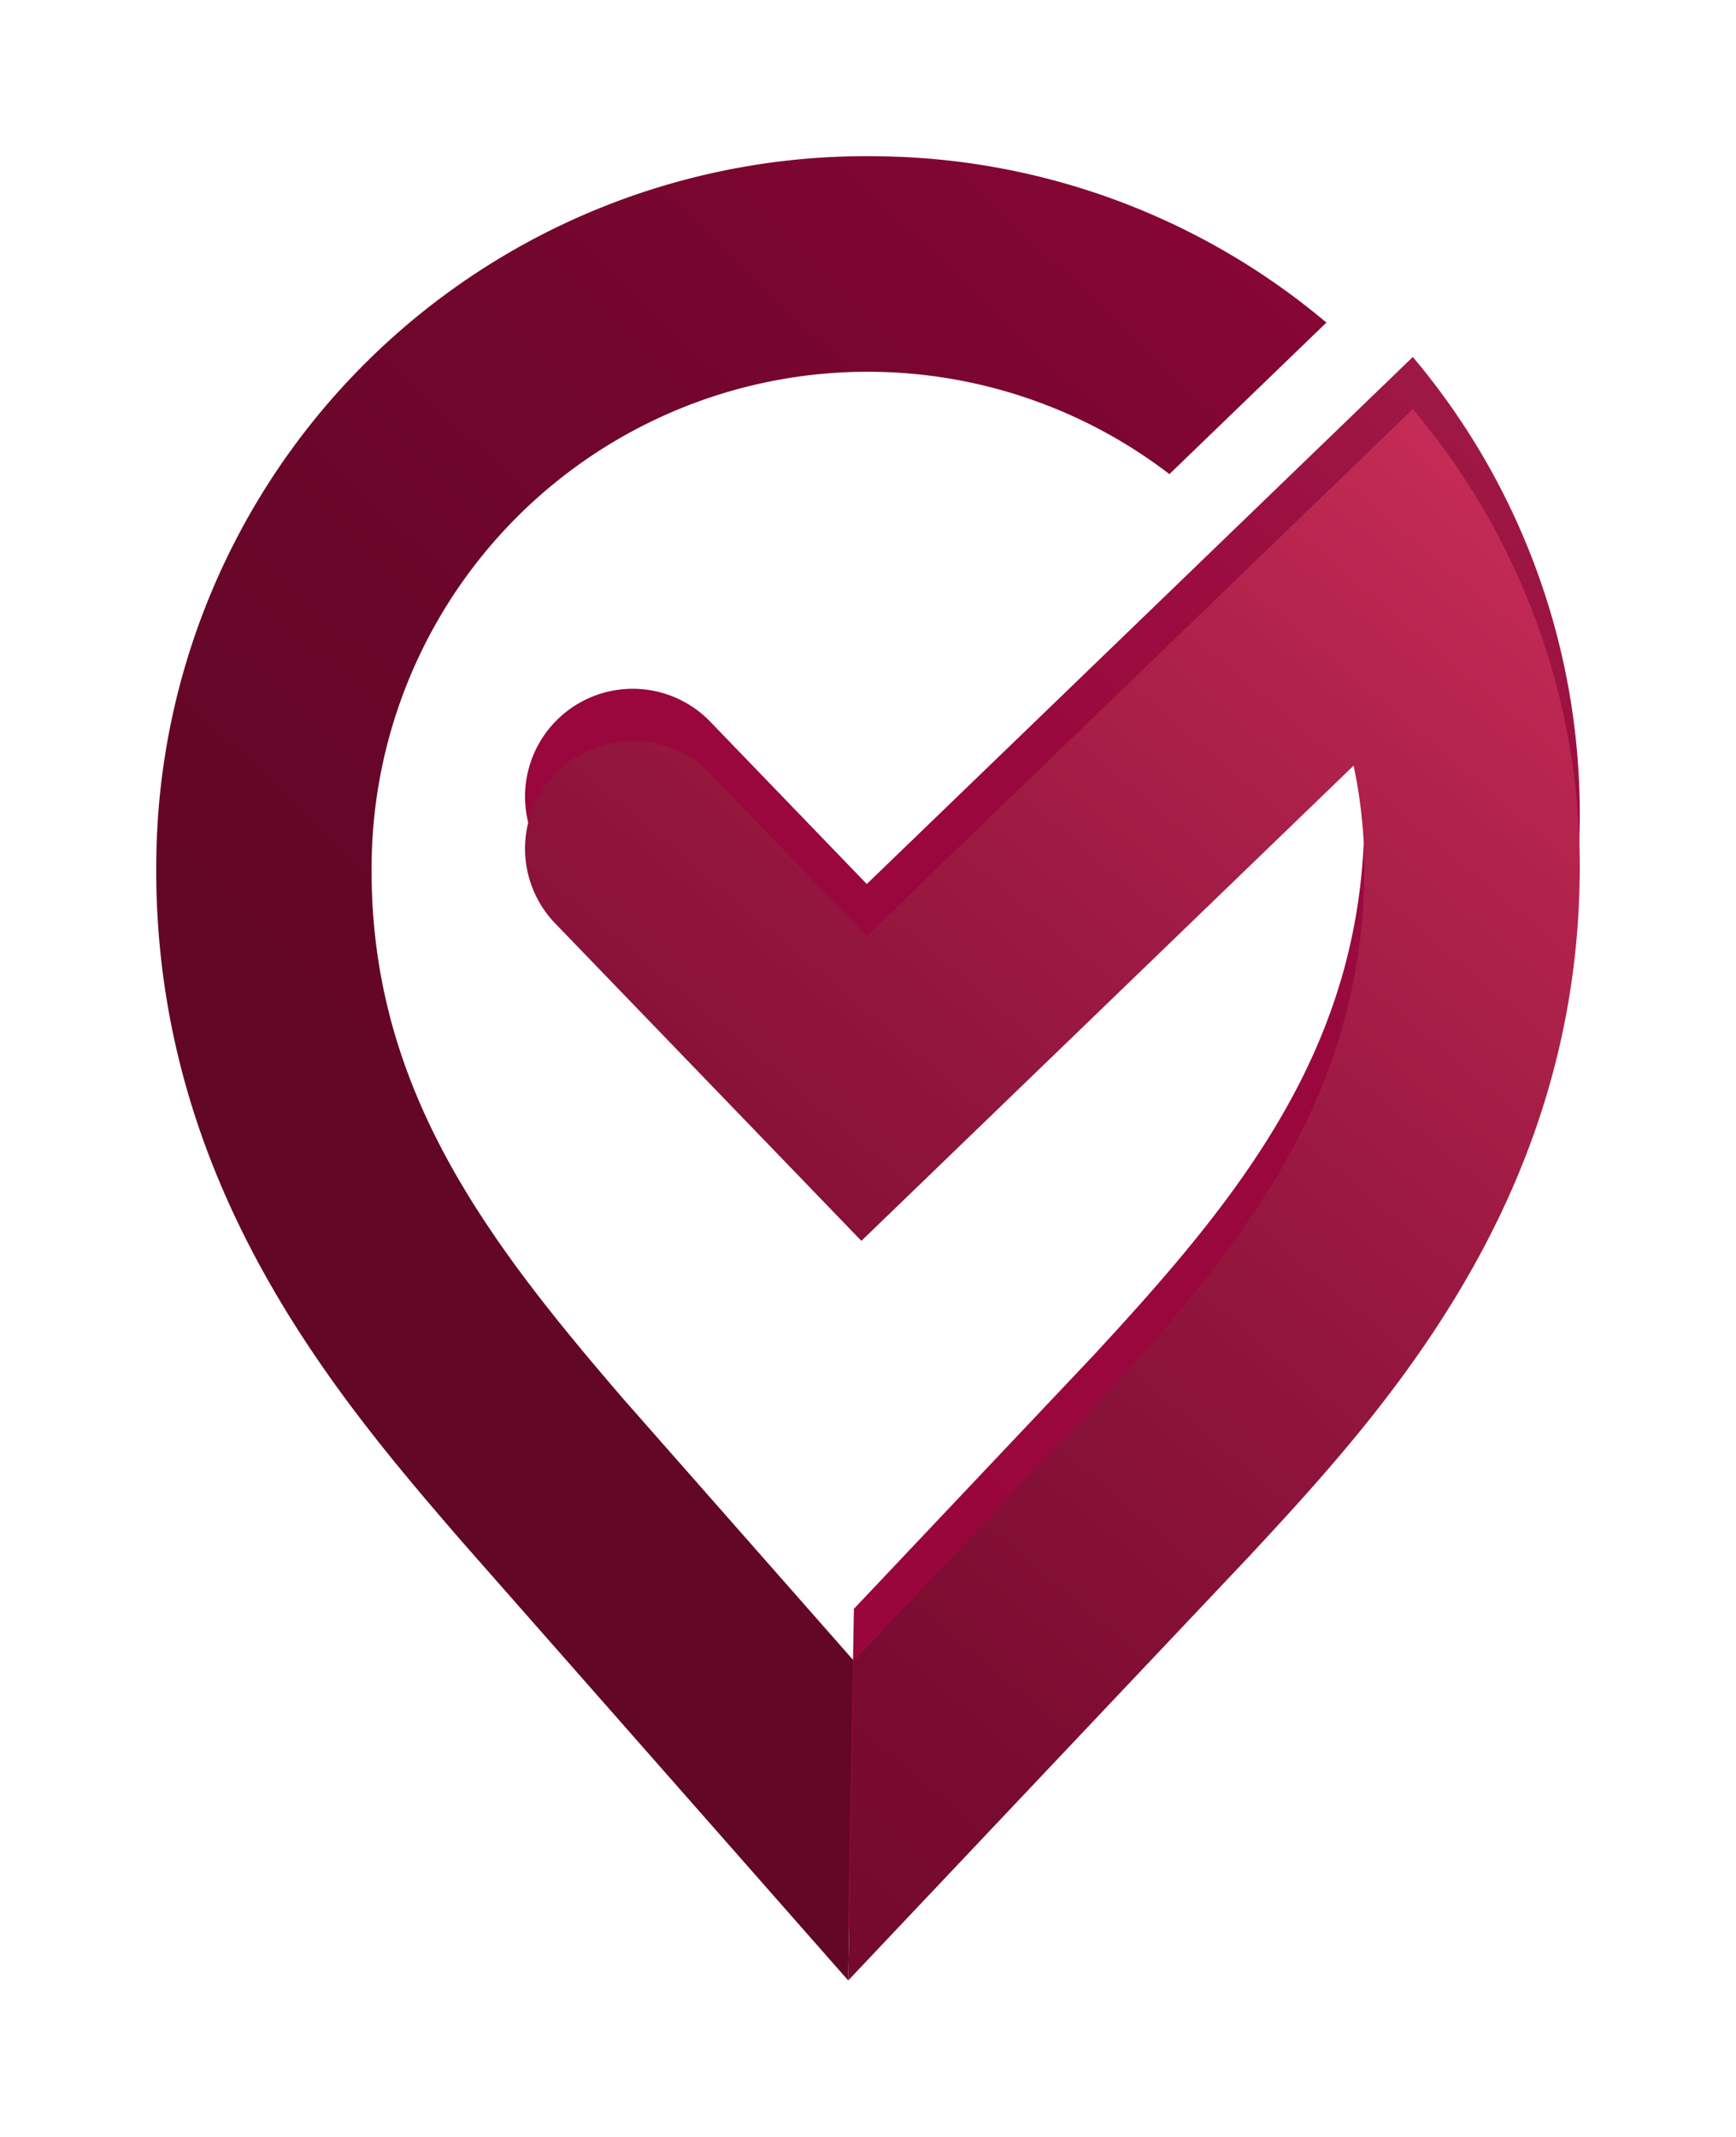
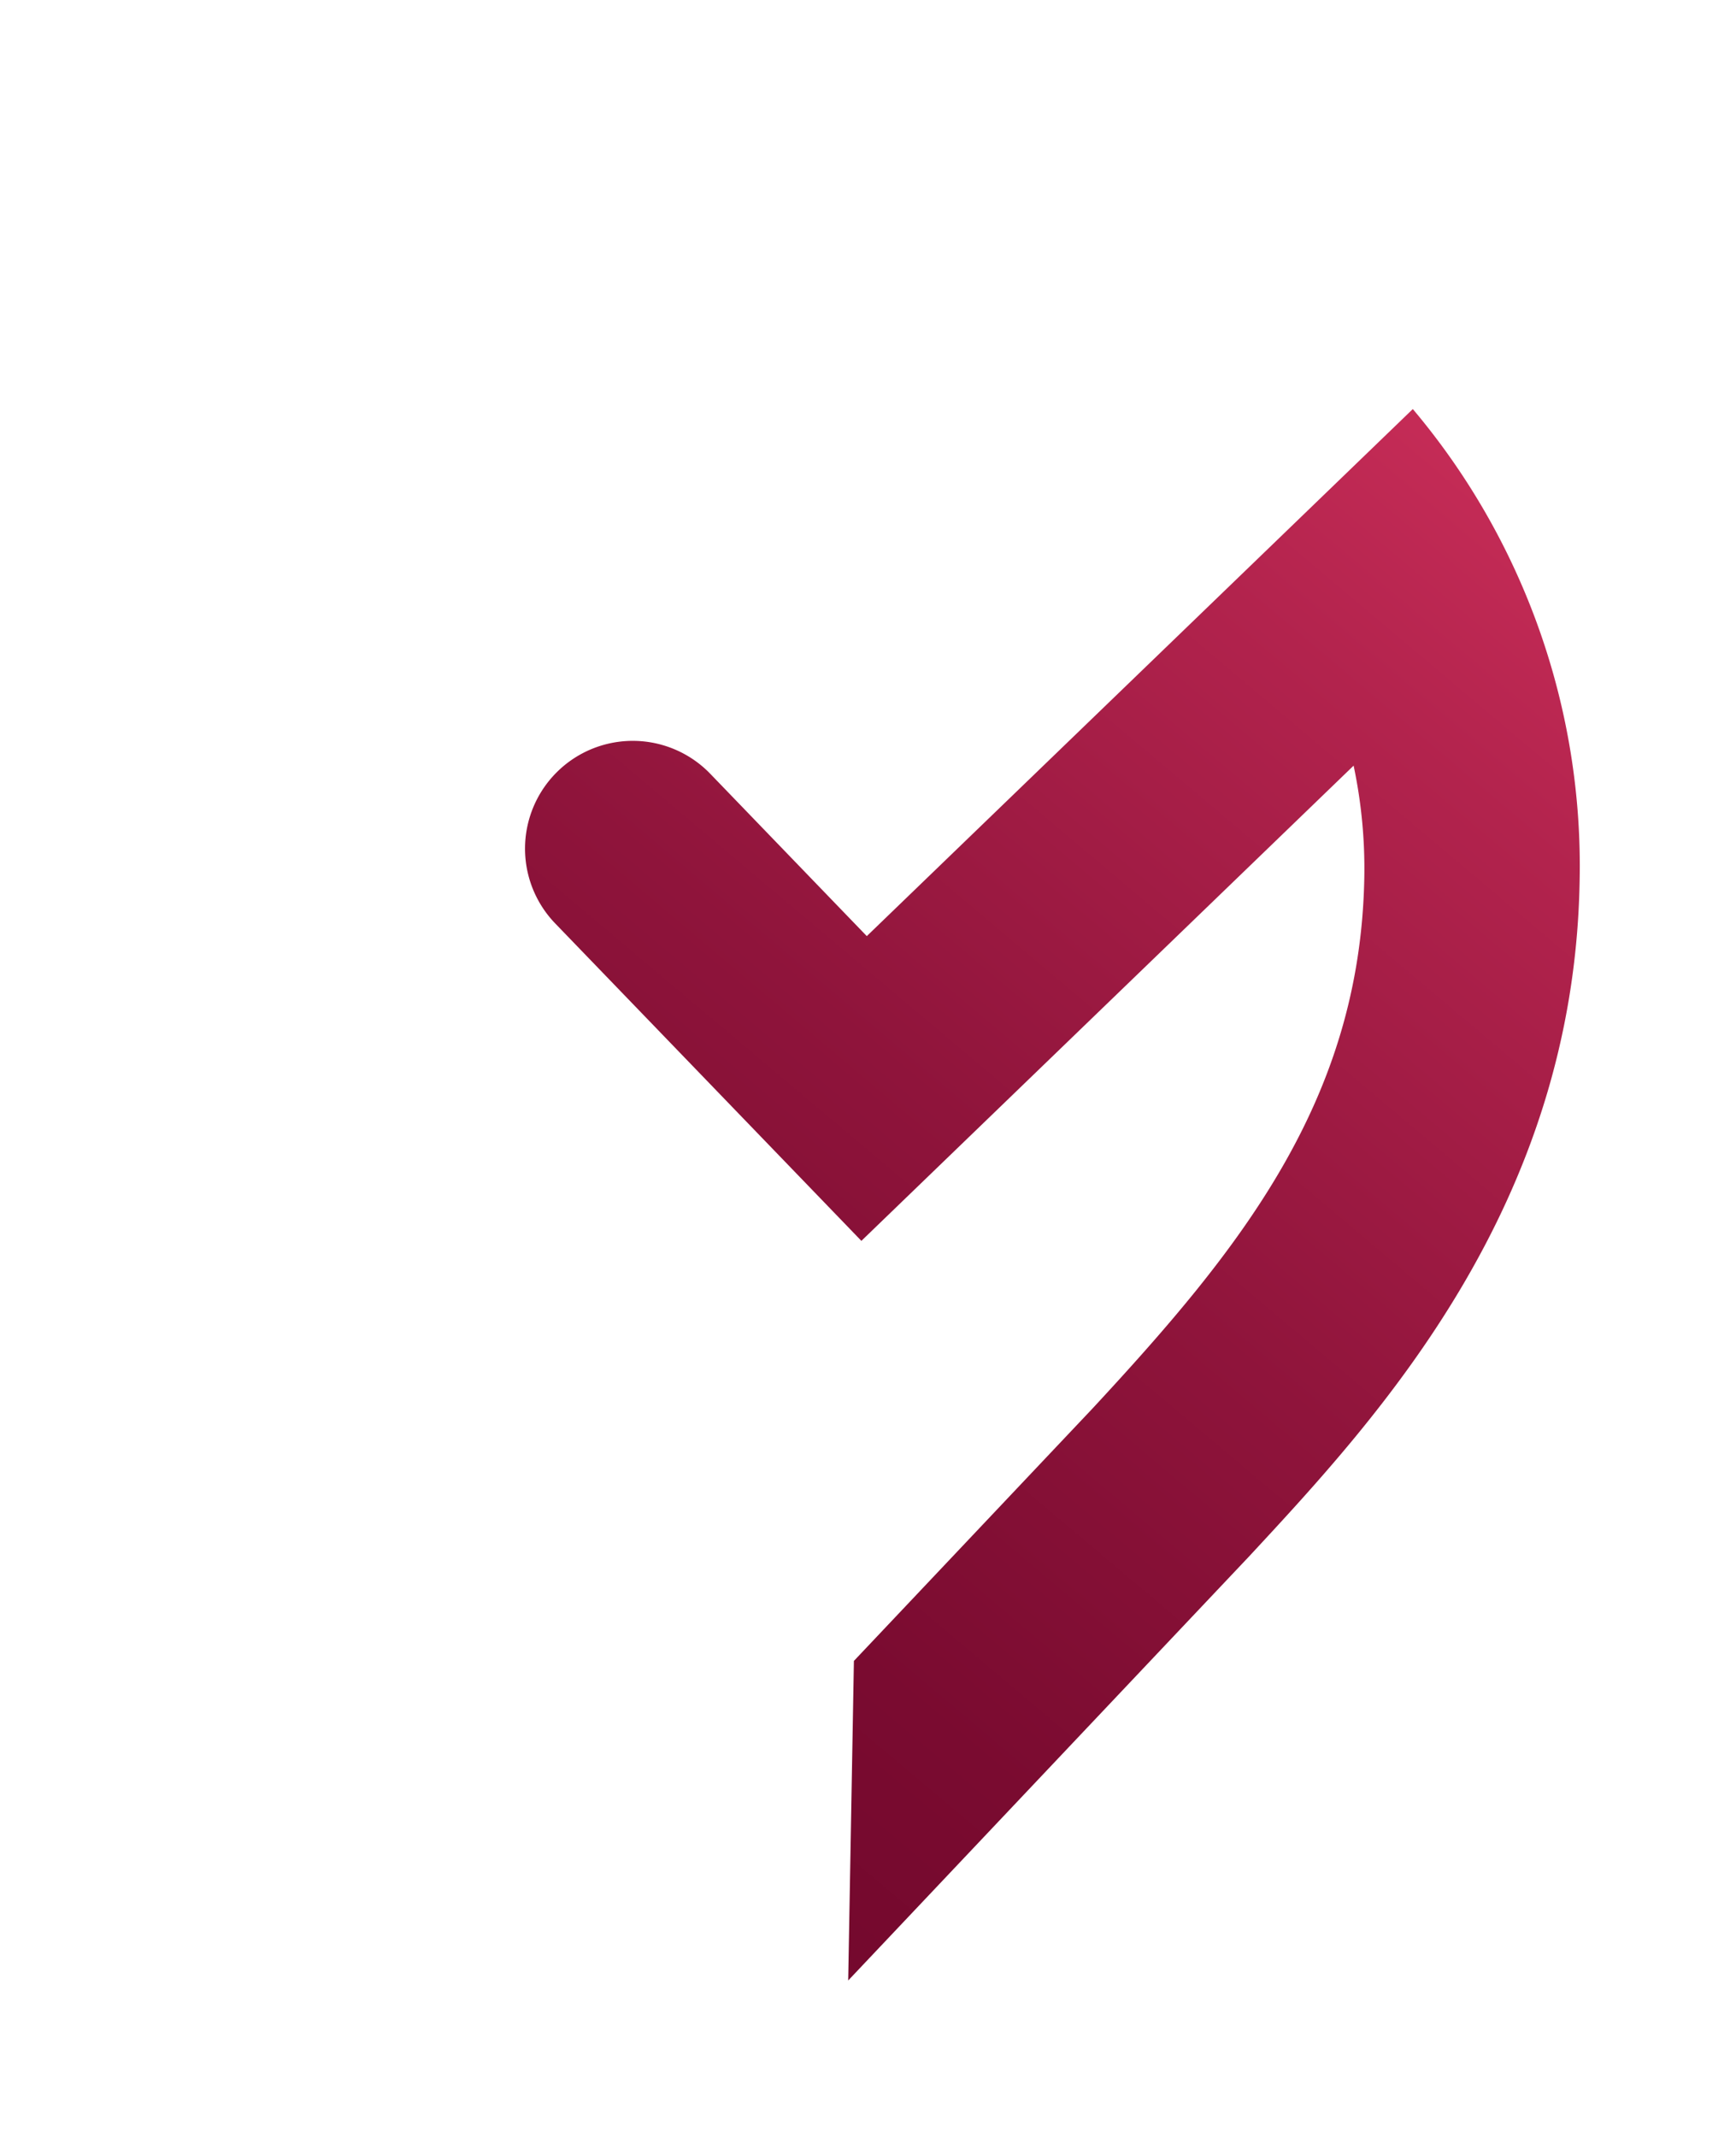
<svg xmlns="http://www.w3.org/2000/svg" width="100" height="123.032" viewBox="0 0 100 123.032">
  <defs>
    <linearGradient id="linear-gradient" x1="0.448" y1="0.809" x2="1.047" y2="-0.177" gradientUnits="objectBoundingBox">
      <stop offset="0.003" stop-color="#620726" />
      <stop offset="0.25" stop-color="#670628" />
      <stop offset="0.559" stop-color="#76062e" />
      <stop offset="0.898" stop-color="#8f0638" />
      <stop offset="1" stop-color="#99063c" />
    </linearGradient>
    <filter id="Trazado_30" x="0" y="0" width="85.408" height="123.032" filterUnits="userSpaceOnUse">
      <feOffset dy="3" input="SourceAlpha" />
      <feGaussianBlur stdDeviation="3" result="blur" />
      <feFlood flood-opacity="0.161" />
      <feComposite operator="in" in2="blur" />
      <feComposite in="SourceGraphic" />
    </filter>
    <linearGradient id="linear-gradient-2" x1="1.038" y1="-0.158" x2="0.34" y2="1.07" gradientUnits="objectBoundingBox">
      <stop offset="0.006" stop-color="#a73251" />
      <stop offset="0.036" stop-color="#a52c4e" />
      <stop offset="0.152" stop-color="#9f1a46" />
      <stop offset="0.295" stop-color="#9b0e40" />
      <stop offset="0.493" stop-color="#99073c" />
      <stop offset="0.999" stop-color="#99063c" />
    </linearGradient>
    <linearGradient id="linear-gradient-3" x1="1.038" y1="-0.158" x2="0.34" y2="1.07" gradientUnits="objectBoundingBox">
      <stop offset="0.003" stop-color="#dc3662" />
      <stop offset="0.299" stop-color="#b2234d" />
      <stop offset="0.596" stop-color="#8f143b" />
      <stop offset="0.84" stop-color="#7a0b30" />
      <stop offset="1" stop-color="#73082d" />
    </linearGradient>
    <filter id="Trazado_32" x="21.244" y="14.553" width="78.756" height="108.48" filterUnits="userSpaceOnUse">
      <feOffset dy="3" input="SourceAlpha" />
      <feGaussianBlur stdDeviation="3" result="blur-2" />
      <feFlood flood-opacity="0.161" />
      <feComposite operator="in" in2="blur-2" />
      <feComposite in="SourceGraphic" />
    </filter>
  </defs>
  <g id="Grupo_399" data-name="Grupo 399" transform="translate(-275.429 -448.497)">
    <g id="Grupo_398" data-name="Grupo 398" transform="translate(284.429 454.497)">
      <g transform="matrix(1, 0, 0, 1, -9, -6)" filter="url(#Trazado_30)">
-         <path id="Trazado_30-2" data-name="Trazado 30" d="M326.161,454.5a40.9,40.9,0,0,0-41.724,40.272c-.335,18.713,10.455,31.208,17.593,39.476l22.258,25.276.329-18.4L311.4,526.118c-8.1-9.389-14.788-18.212-14.56-31.12a28.576,28.576,0,0,1,45.953-22.2l9.043-8.725A40.762,40.762,0,0,0,326.161,454.5Z" transform="translate(-275.43 -448.5)" fill="url(#linear-gradient)" />
-       </g>
-       <path id="Trazado_31" data-name="Trazado 31" d="M343.119,459.669l-31.452,30.346-9.017-9.346a6.205,6.205,0,0,0-8.93,8.618l17.635,18.274L339.709,480.2a28.614,28.614,0,0,1,.616,6.437c-.231,12.908-7.228,21.49-15.663,30.583l-13.738,14.526-.329,18.4,23.1-24.424.042-.045c7.431-8.007,18.659-20.111,18.991-38.821A40.786,40.786,0,0,0,343.119,459.669Z" transform="translate(-270.736 -445.116)" fill="url(#linear-gradient-2)" />
+         </g>
      <g id="Grupo_397" data-name="Grupo 397" transform="translate(21.244 14.553)">
        <g transform="matrix(1, 0, 0, 1, -30.24, -20.55)" filter="url(#Trazado_32)">
          <path id="Trazado_32-2" data-name="Trazado 32" d="M343.119,459.669l-31.452,30.346-9.017-9.346a6.205,6.205,0,0,0-8.93,8.618l17.635,18.274L339.709,480.2a28.614,28.614,0,0,1,.616,6.437c-.231,12.908-7.228,21.49-15.663,30.583l-13.738,14.526-.329,18.4,23.1-24.424.042-.045c7.431-8.007,18.659-20.111,18.991-38.821A40.786,40.786,0,0,0,343.119,459.669Z" transform="translate(-261.74 -439.12)" fill="url(#linear-gradient-3)" />
        </g>
      </g>
    </g>
  </g>
</svg>